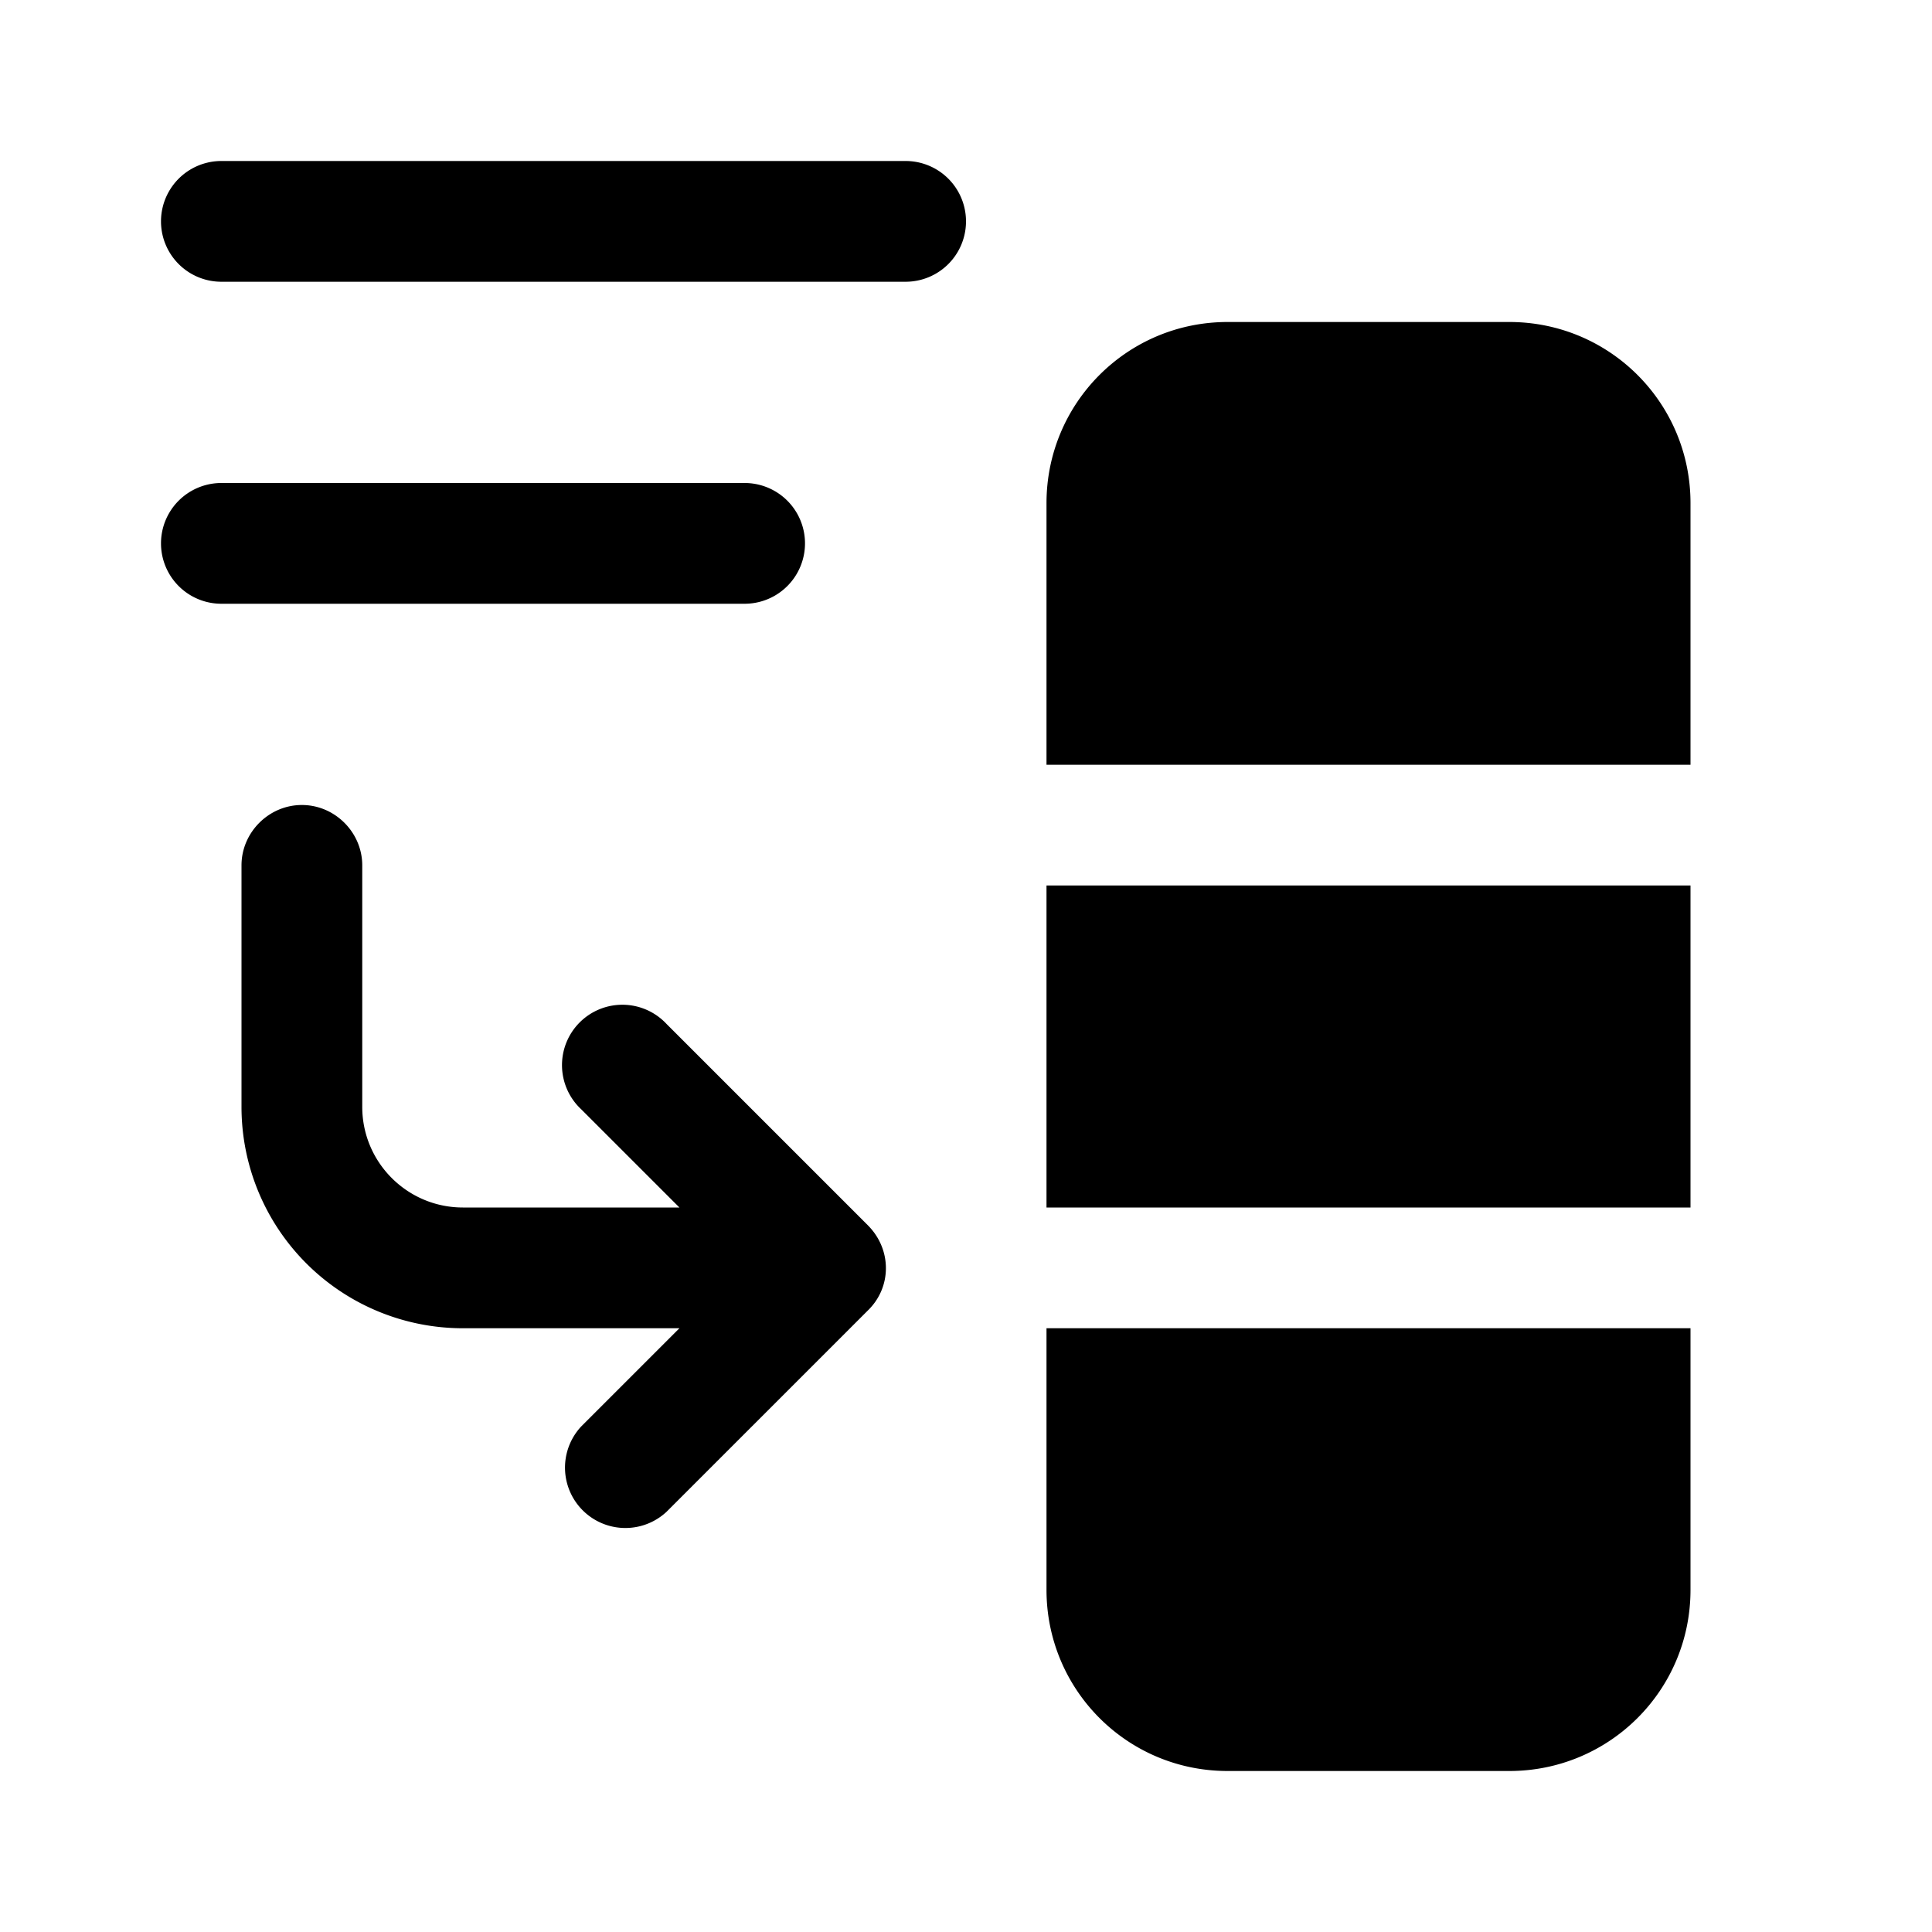
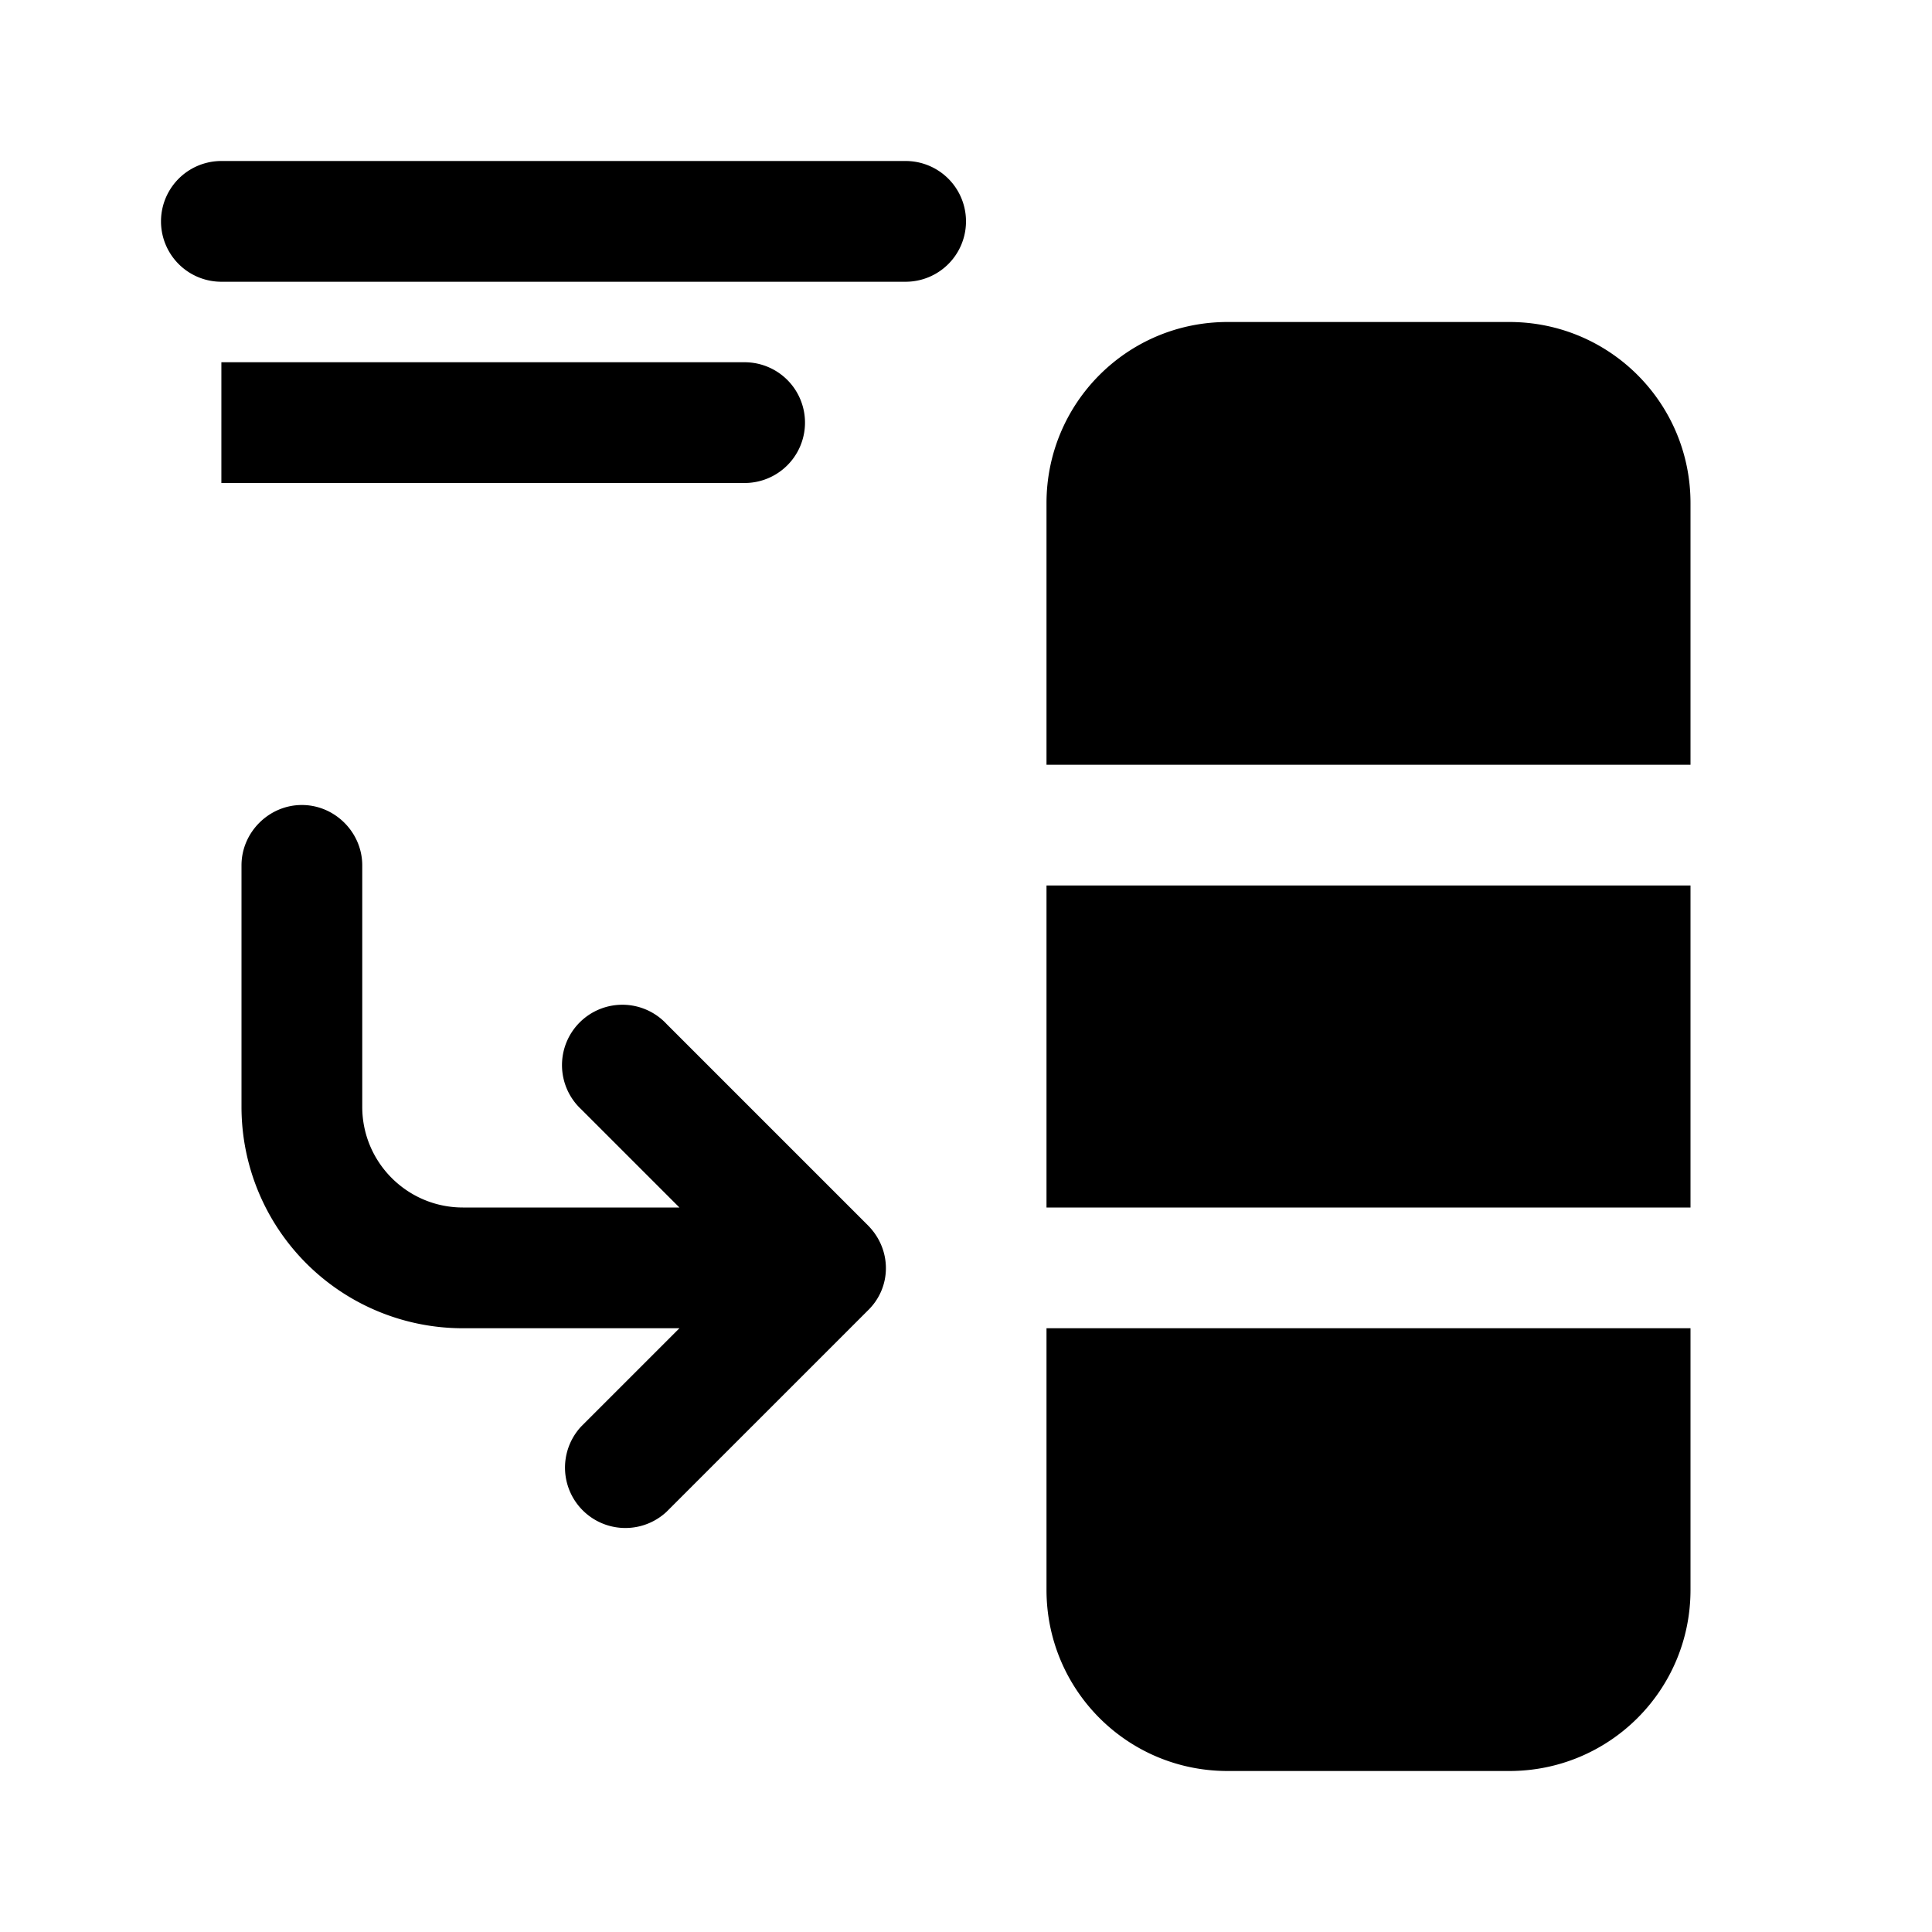
<svg xmlns="http://www.w3.org/2000/svg" width="24" height="24" viewBox="0 0 24 24">
-   <path d="M2.75 2a.75.75 0 0 0 0 1.5h8.5a.75.75 0 0 0 0-1.5h-8.5Zm0 4a.75.75 0 0 0 0 1.5h6.5a.75.75 0 0 0 0-1.5h-6.5ZM13 6.25C13 5.01 14 4 15.25 4h3.5C19.99 4 21 5 21 6.25V9.5h-8V6.25ZM13 11v4h8v-4h-8Zm8 5.5h-8v3.25c0 1.24 1 2.25 2.25 2.25h3.5c1.24 0 2.25-1 2.25-2.25V16.5ZM3.75 10c.41 0 .75.34.75.75v3c0 .69.56 1.25 1.25 1.25h2.69l-1.22-1.22a.75.75 0 1 1 1.06-1.06l2.5 2.5c.3.3.3.77 0 1.06l-2.5 2.5a.75.75 0 0 1-1.06-1.06l1.22-1.22H5.75A2.75 2.75 0 0 1 3 13.75v-3c0-.41.34-.75.75-.75Z" />
+   <path d="M2.75 2a.75.75 0 0 0 0 1.5h8.5a.75.75 0 0 0 0-1.5h-8.5Zm0 4h6.5a.75.75 0 0 0 0-1.5h-6.5ZM13 6.25C13 5.01 14 4 15.25 4h3.5C19.99 4 21 5 21 6.25V9.5h-8V6.25ZM13 11v4h8v-4h-8Zm8 5.5h-8v3.25c0 1.24 1 2.25 2.25 2.25h3.5c1.24 0 2.25-1 2.25-2.25V16.5ZM3.75 10c.41 0 .75.34.75.75v3c0 .69.56 1.25 1.25 1.25h2.69l-1.22-1.22a.75.75 0 1 1 1.06-1.06l2.5 2.5c.3.3.3.77 0 1.06l-2.5 2.5a.75.75 0 0 1-1.06-1.06l1.22-1.22H5.75A2.75 2.75 0 0 1 3 13.75v-3c0-.41.34-.75.75-.75Z" />
</svg>